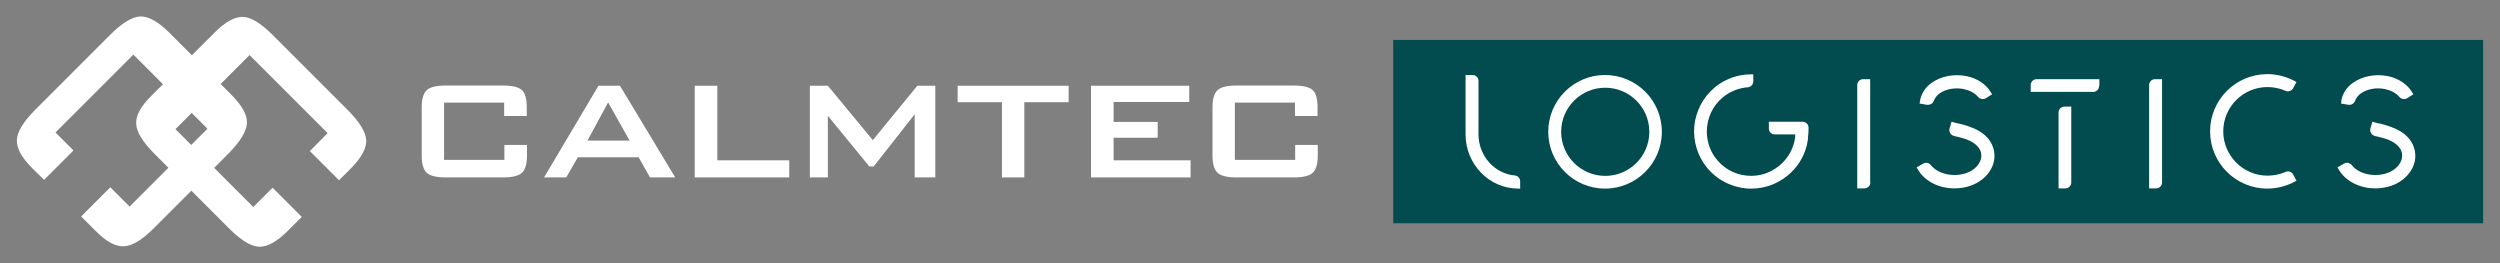
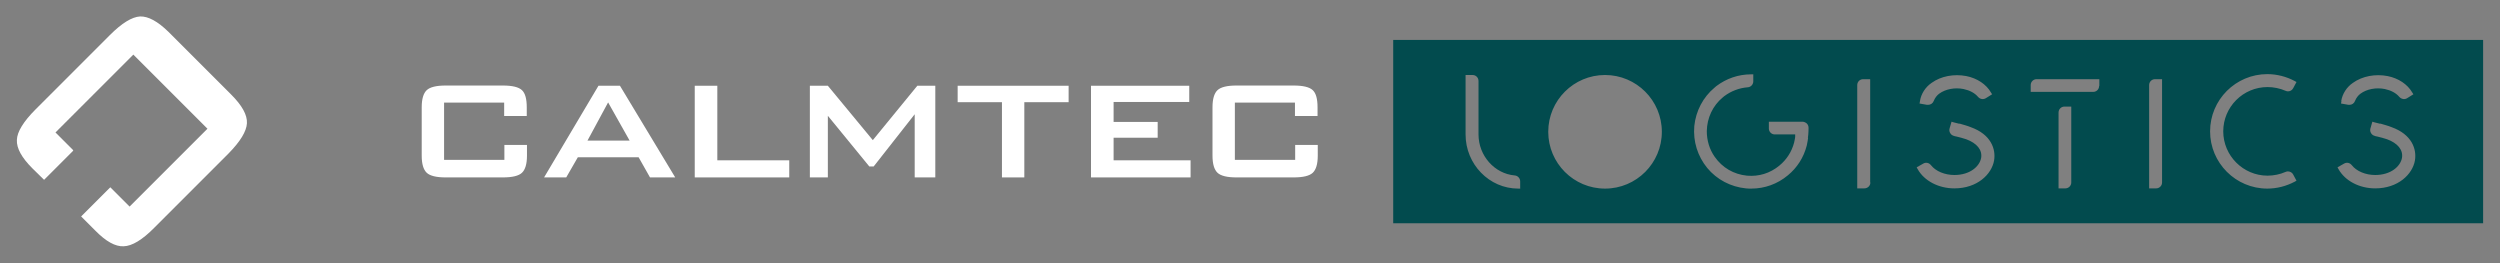
<svg xmlns="http://www.w3.org/2000/svg" width="114" height="12" viewBox="0 0 114 12" fill="none">
  <rect x="0" y="0" width="114" height="12" fill="#808080" stroke="none" />
  <g clip-path="url(#clip0_198_497)">
    <mask id="mask0_198_497" style="mask-type:luminance" maskUnits="userSpaceOnUse" x="0" y="0" width="114" height="12">
      <path d="M114 0H0V12H114V0Z" fill="white" />
    </mask>
    <g mask="url(#mask0_198_497)">
-       <rect x="65" y="3" width="47" height="6" fill="white" />
      <path d="M23 4.68H20.25V7.29H23V6.61H24.03V7.1C24.03 7.48 23.95 7.74 23.8 7.88C23.65 8.02 23.36 8.09 22.93 8.09H20.32C19.9 8.09 19.61 8.02 19.46 7.88C19.31 7.74 19.23 7.48 19.23 7.1V4.89C19.23 4.51 19.31 4.25 19.46 4.11C19.61 3.97 19.9 3.9 20.32 3.9H22.93C23.36 3.9 23.65 3.97 23.8 4.11C23.95 4.25 24.02 4.51 24.02 4.89V5.29H22.99V4.67L23 4.68Z" fill="white" />
      <path d="M59.06 4.68H56.31V7.29H59.06V6.61H60.09V7.1C60.09 7.48 60.01 7.74 59.86 7.88C59.71 8.02 59.42 8.09 58.99 8.09H56.38C55.96 8.09 55.67 8.02 55.52 7.88C55.37 7.74 55.29 7.48 55.29 7.1V4.89C55.29 4.51 55.37 4.25 55.52 4.11C55.67 3.97 55.96 3.9 56.38 3.9H58.99C59.42 3.9 59.71 3.97 59.86 4.11C60.01 4.25 60.08 4.51 60.08 4.89V5.29H59.05V4.67L59.06 4.68Z" fill="white" />
      <path d="M24.81 8.09L27.29 3.91H28.27L30.79 8.09H29.64L29.12 7.17H26.35L25.82 8.09H24.8H24.81ZM26.79 6.41H28.71L27.73 4.67L26.79 6.41Z" fill="white" />
      <path d="M31.68 8.09V3.91H32.71V7.31H35.99V8.09H31.68Z" fill="white" />
      <path d="M36.93 8.09V3.91H37.75L39.8 6.39L41.83 3.91H42.65V8.09H41.71V5.21L39.84 7.59H39.64L37.75 5.28V8.09H36.93Z" fill="white" />
      <path d="M46.709 4.66V8.09H45.689V4.66H43.669V3.91H48.729V4.66H46.709Z" fill="white" />
      <path d="M49.75 8.09V3.91H54.23V4.65H50.78V5.56H52.79V6.28H50.78V7.31H54.29V8.09H49.75Z" fill="white" />
-       <path d="M14.93 6.06L11.38 2.51L8 5.89L11.55 9.44L12.43 8.56L13.76 9.89L13.12 10.53C12.63 11.02 12.19 11.26 11.82 11.25C11.44 11.24 10.98 10.95 10.43 10.4L7.05 7.02C6.51 6.48 6.22 6.01 6.21 5.64C6.19 5.26 6.43 4.83 6.93 4.34L9.78 1.49C10.27 1 10.7 0.76 11.08 0.77C11.45 0.78 11.91 1.07 12.46 1.62L15.84 5C16.4 5.56 16.68 6.02 16.7 6.4C16.71 6.77 16.48 7.2 15.99 7.69L15.46 8.22L14.13 6.89L14.93 6.08V6.06Z" fill="white" />
      <path d="M3.34 6.87L2.01 8.2L1.48 7.68C0.99 7.19 0.75 6.76 0.77 6.38C0.78 6.01 1.07 5.54 1.63 4.98L5.01 1.6C5.56 1.05 6.02 0.77 6.39 0.75C6.76 0.74 7.19 0.97 7.69 1.46L10.54 4.31C11.04 4.81 11.28 5.24 11.26 5.62C11.24 5.99 10.96 6.45 10.42 7L7.04 10.38C6.49 10.94 6.02 11.22 5.64 11.23C5.26 11.25 4.83 11.01 4.34 10.51L3.7 9.87L5.03 8.54L5.91 9.42L9.46 5.87L6.08 2.49L2.53 6.04L3.33 6.84L3.34 6.87Z" fill="white" />
      <path d="M63.53 1.82V10.18H113.23V1.82H63.53ZM106.76 4.61C106.81 4.28 107.01 3.97 107.29 3.78C107.72 3.47 108.32 3.36 108.88 3.47C109.37 3.57 109.78 3.84 110 4.22L110.05 4.3L109.76 4.48C109.65 4.55 109.5 4.52 109.41 4.42C109.26 4.24 109.03 4.12 108.75 4.06C108.35 3.98 107.93 4.06 107.64 4.27C107.53 4.35 107.44 4.47 107.39 4.6C107.35 4.71 107.25 4.78 107.14 4.78C107.12 4.78 107.11 4.78 107.09 4.78L106.75 4.72L106.77 4.62L106.76 4.61ZM87.55 4.61C87.6 4.28 87.8 3.97 88.08 3.78C88.51 3.47 89.1 3.36 89.67 3.47C90.16 3.57 90.57 3.84 90.79 4.22L90.84 4.3L90.55 4.48C90.43 4.55 90.29 4.52 90.2 4.42C90.05 4.24 89.82 4.12 89.54 4.06C89.14 3.98 88.72 4.06 88.43 4.27C88.32 4.35 88.23 4.47 88.18 4.6C88.14 4.71 88.04 4.78 87.92 4.78C87.9 4.78 87.89 4.78 87.87 4.78L87.53 4.72L87.55 4.62V4.61ZM69.33 8.6H69.23C67.91 8.6 66.83 7.49 66.83 6.13V3.42H67.15C67.3 3.42 67.42 3.54 67.42 3.69V6.13C67.42 7.1 68.15 7.92 69.07 8C69.21 8.01 69.32 8.13 69.32 8.27V8.59L69.33 8.6ZM73.19 8.6C71.76 8.6 70.6 7.44 70.6 6.01C70.6 4.58 71.76 3.42 73.19 3.42C74.62 3.42 75.78 4.58 75.78 6.01C75.78 7.44 74.62 8.6 73.19 8.6ZM82.45 6.28C82.45 6.34 82.42 6.46 82.39 6.63C82.25 7.18 81.95 7.65 81.52 8C81.05 8.39 80.47 8.6 79.86 8.6C79.78 8.6 79.69 8.6 79.61 8.59C78.92 8.52 78.29 8.19 77.85 7.66C77.41 7.12 77.2 6.45 77.26 5.75C77.33 5.06 77.66 4.43 78.19 3.99L78.26 3.93C78.72 3.58 79.27 3.39 79.85 3.39H79.95V3.71C79.95 3.85 79.84 3.97 79.7 3.98C79.31 4.01 78.94 4.15 78.62 4.39L78.56 4.44C78.1 4.82 77.84 5.38 77.83 5.98C77.83 6.4 77.95 6.81 78.19 7.15C78.54 7.65 79.06 7.95 79.66 8.01C80.2 8.06 80.72 7.9 81.14 7.55C81.47 7.28 81.7 6.92 81.81 6.51C81.84 6.38 81.86 6.27 81.86 6.24C81.86 6.2 81.86 6.16 81.86 6.13H80.93C80.78 6.13 80.66 6.01 80.66 5.86V5.55H82.19C82.26 5.55 82.33 5.58 82.39 5.63C82.44 5.68 82.47 5.75 82.47 5.83C82.47 5.86 82.47 6.09 82.44 6.29L82.45 6.28ZM85.29 8.32C85.29 8.47 85.17 8.59 85.01 8.59H84.69V3.88C84.69 3.73 84.81 3.61 84.96 3.61H85.28V8.32H85.29ZM90.93 7.32C90.82 7.95 90.16 8.59 89.12 8.59C88.4 8.59 87.75 8.25 87.45 7.72L87.4 7.63L87.7 7.46C87.82 7.39 87.96 7.42 88.05 7.53C88.27 7.81 88.68 7.98 89.12 7.98C89.83 7.98 90.27 7.59 90.34 7.2C90.4 6.84 90.15 6.53 89.66 6.35C89.51 6.3 89.36 6.26 89.19 6.22C89.16 6.22 89.13 6.21 89.11 6.2C89.03 6.18 88.97 6.14 88.93 6.07C88.89 6.01 88.88 5.93 88.9 5.86L88.99 5.55L89.09 5.58C89.17 5.6 89.25 5.62 89.33 5.64H89.37C89.53 5.69 89.7 5.73 89.87 5.8C90.79 6.13 91.02 6.8 90.93 7.32ZM94.45 8.32C94.45 8.47 94.33 8.59 94.18 8.59H93.87V5.13C93.87 4.98 93.99 4.86 94.14 4.86H94.45V8.32ZM95.72 3.92C95.72 4.07 95.6 4.19 95.45 4.19H92.6V3.88C92.6 3.73 92.72 3.61 92.87 3.61H95.73V3.92H95.72ZM98.59 8.32C98.59 8.47 98.47 8.59 98.32 8.59H98V3.88C98 3.73 98.12 3.61 98.27 3.61H98.59V8.32ZM103.4 8.01C103.68 8.01 103.97 7.95 104.22 7.84C104.35 7.78 104.51 7.84 104.57 7.96L104.72 8.24L104.63 8.29C104.25 8.49 103.82 8.6 103.39 8.6C101.95 8.6 100.78 7.43 100.78 5.99C100.78 4.55 101.95 3.38 103.39 3.38C103.82 3.38 104.25 3.49 104.63 3.69L104.72 3.74L104.57 4.02C104.5 4.15 104.35 4.2 104.22 4.14C103.97 4.03 103.68 3.97 103.4 3.97C102.28 3.97 101.38 4.88 101.38 5.99C101.38 7.1 102.29 8.01 103.4 8.01ZM110.12 7.32C110.01 7.95 109.35 8.59 108.31 8.59C107.59 8.59 106.94 8.25 106.64 7.72L106.59 7.63L106.89 7.46C107.01 7.39 107.15 7.42 107.24 7.53C107.46 7.81 107.87 7.98 108.31 7.98C109.02 7.98 109.46 7.59 109.53 7.2C109.59 6.84 109.34 6.53 108.85 6.35C108.7 6.3 108.55 6.26 108.38 6.22C108.35 6.22 108.32 6.21 108.3 6.2C108.22 6.18 108.16 6.14 108.12 6.07C108.08 6.01 108.07 5.93 108.09 5.86L108.18 5.55L108.28 5.58C108.36 5.6 108.44 5.62 108.52 5.64H108.56C108.72 5.69 108.89 5.73 109.06 5.8C109.98 6.13 110.21 6.8 110.12 7.32Z" fill="#024B4E" />
-       <path d="M73.199 4C72.089 4 71.189 4.9 71.189 6.01C71.189 7.12 72.089 8.02 73.199 8.02C74.309 8.02 75.209 7.12 75.209 6.01C75.209 4.9 74.309 4 73.199 4Z" fill="#024B4E" />
    </g>
  </g>
  <defs>
    <clipPath id="clip0_198_497">
      <rect width="114" height="12" fill="white" />
    </clipPath>
  </defs>
</svg>